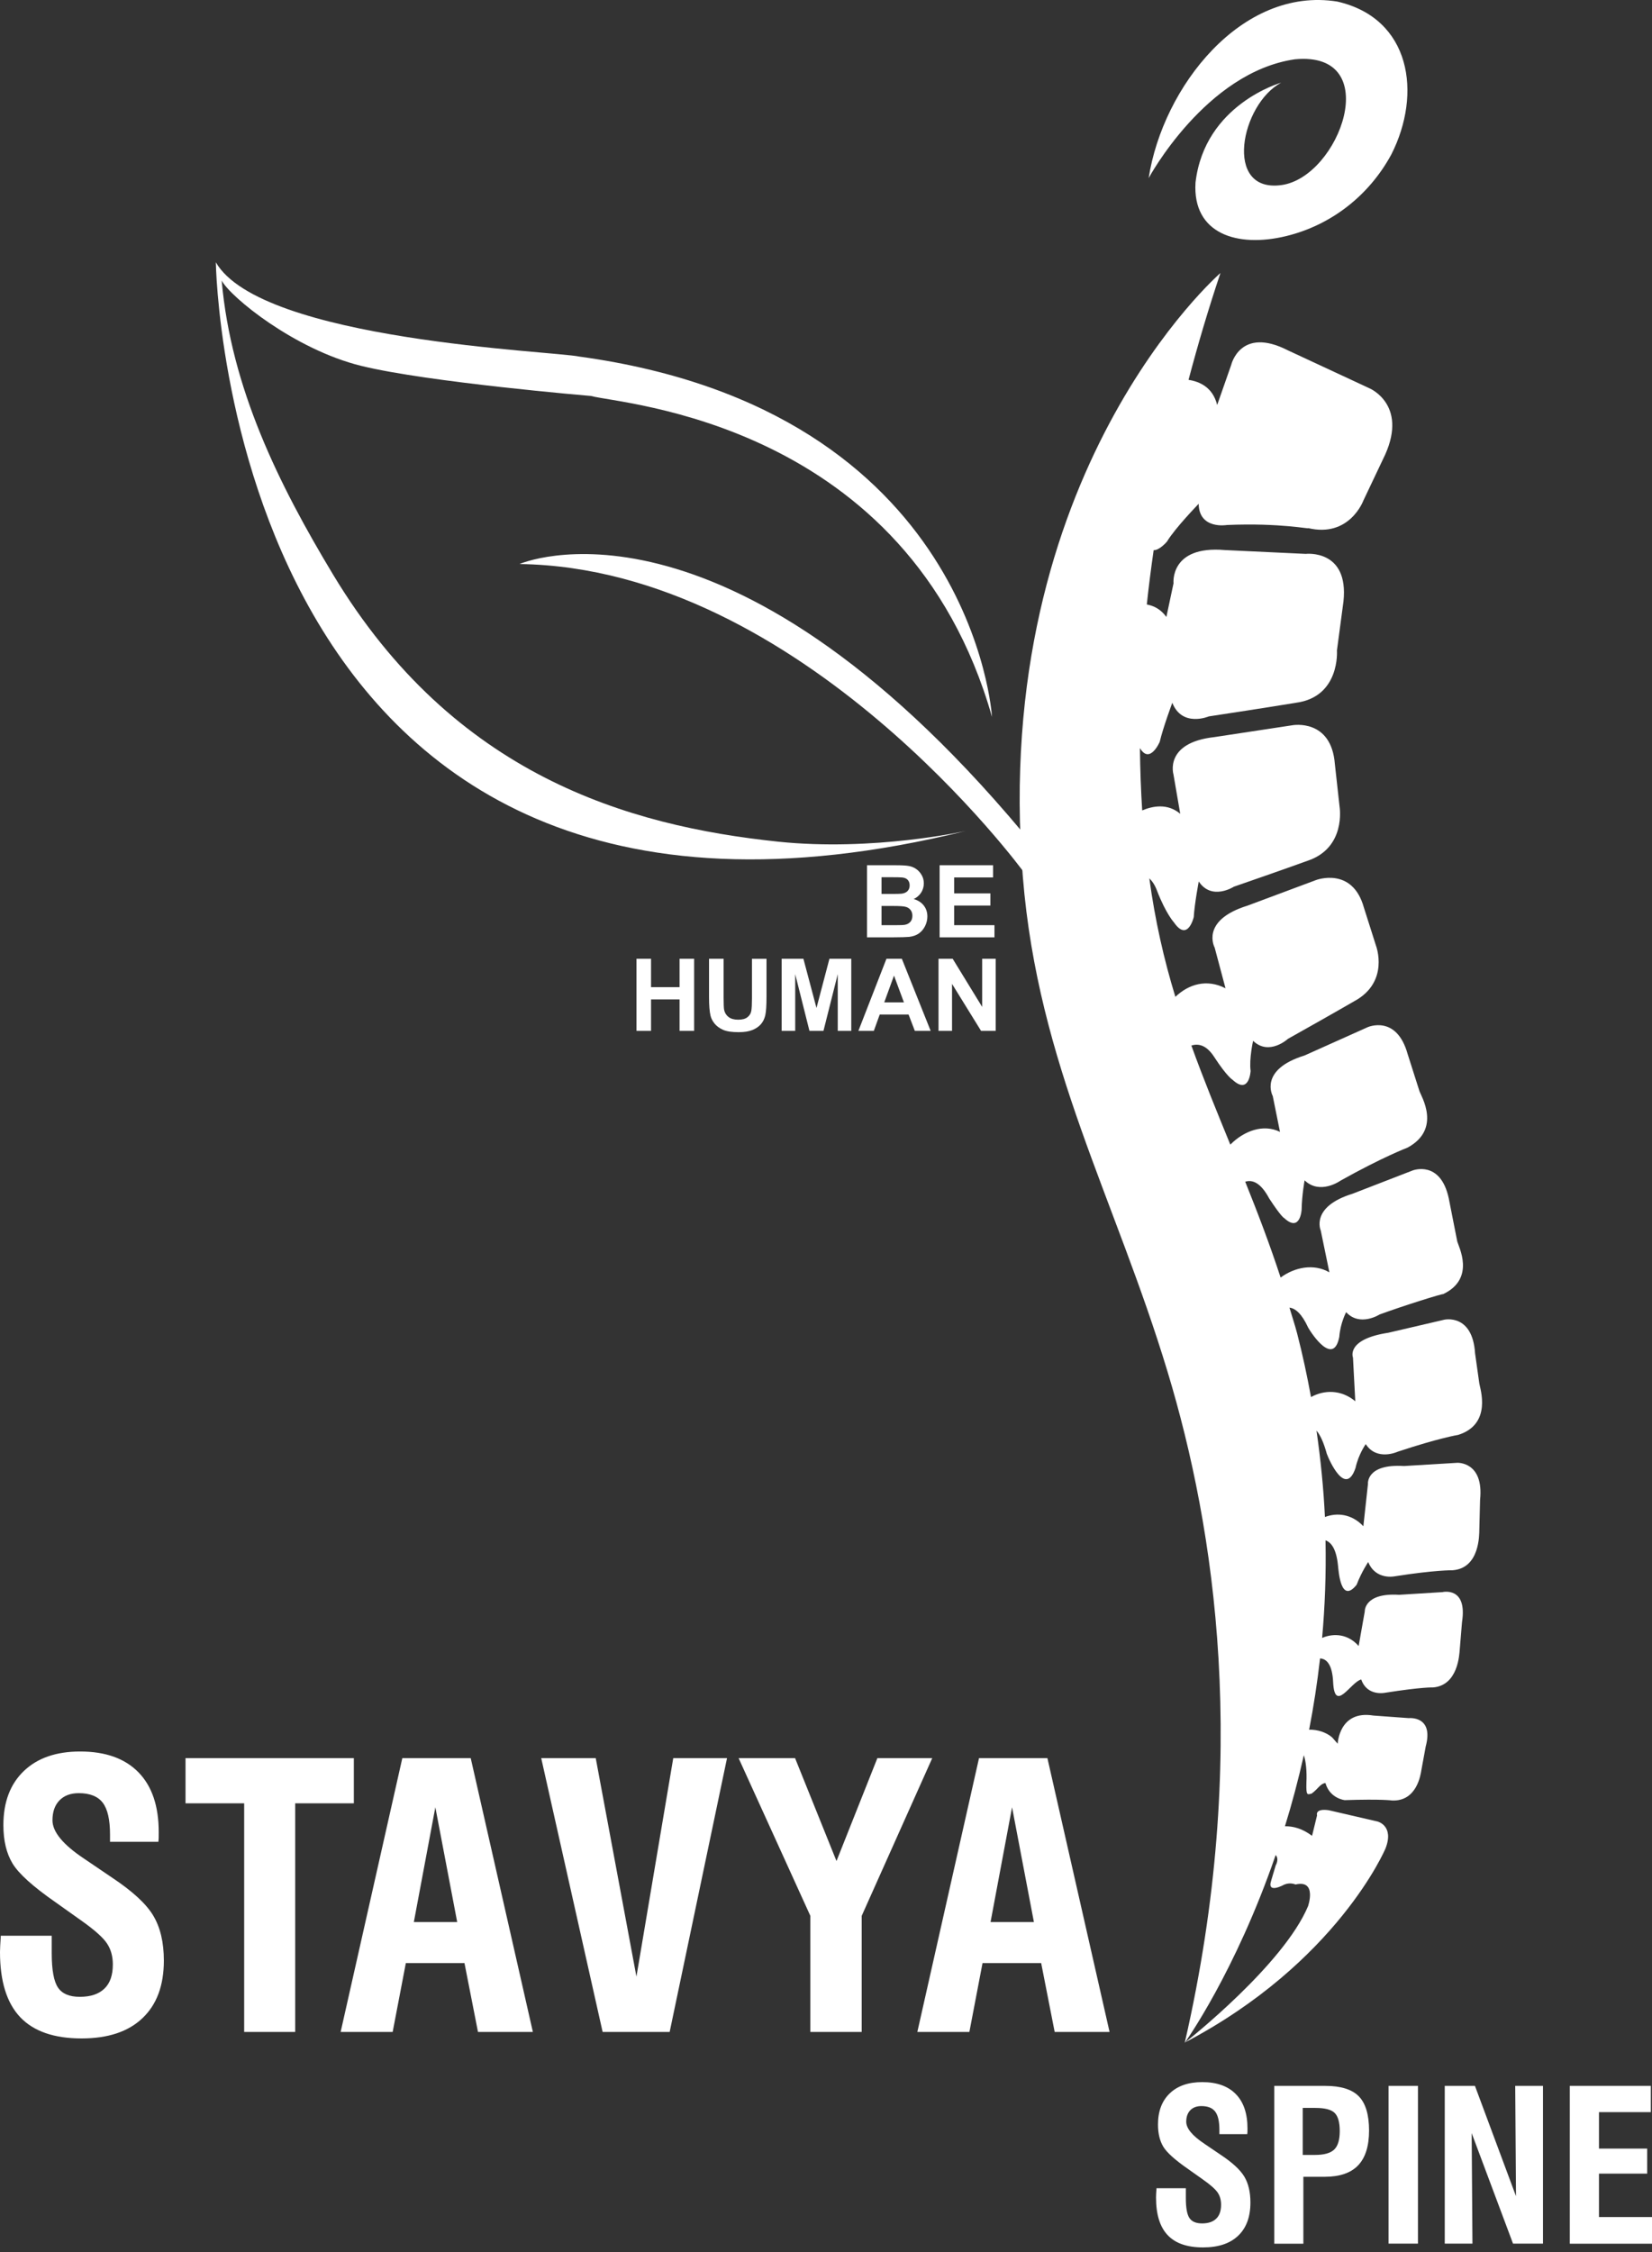
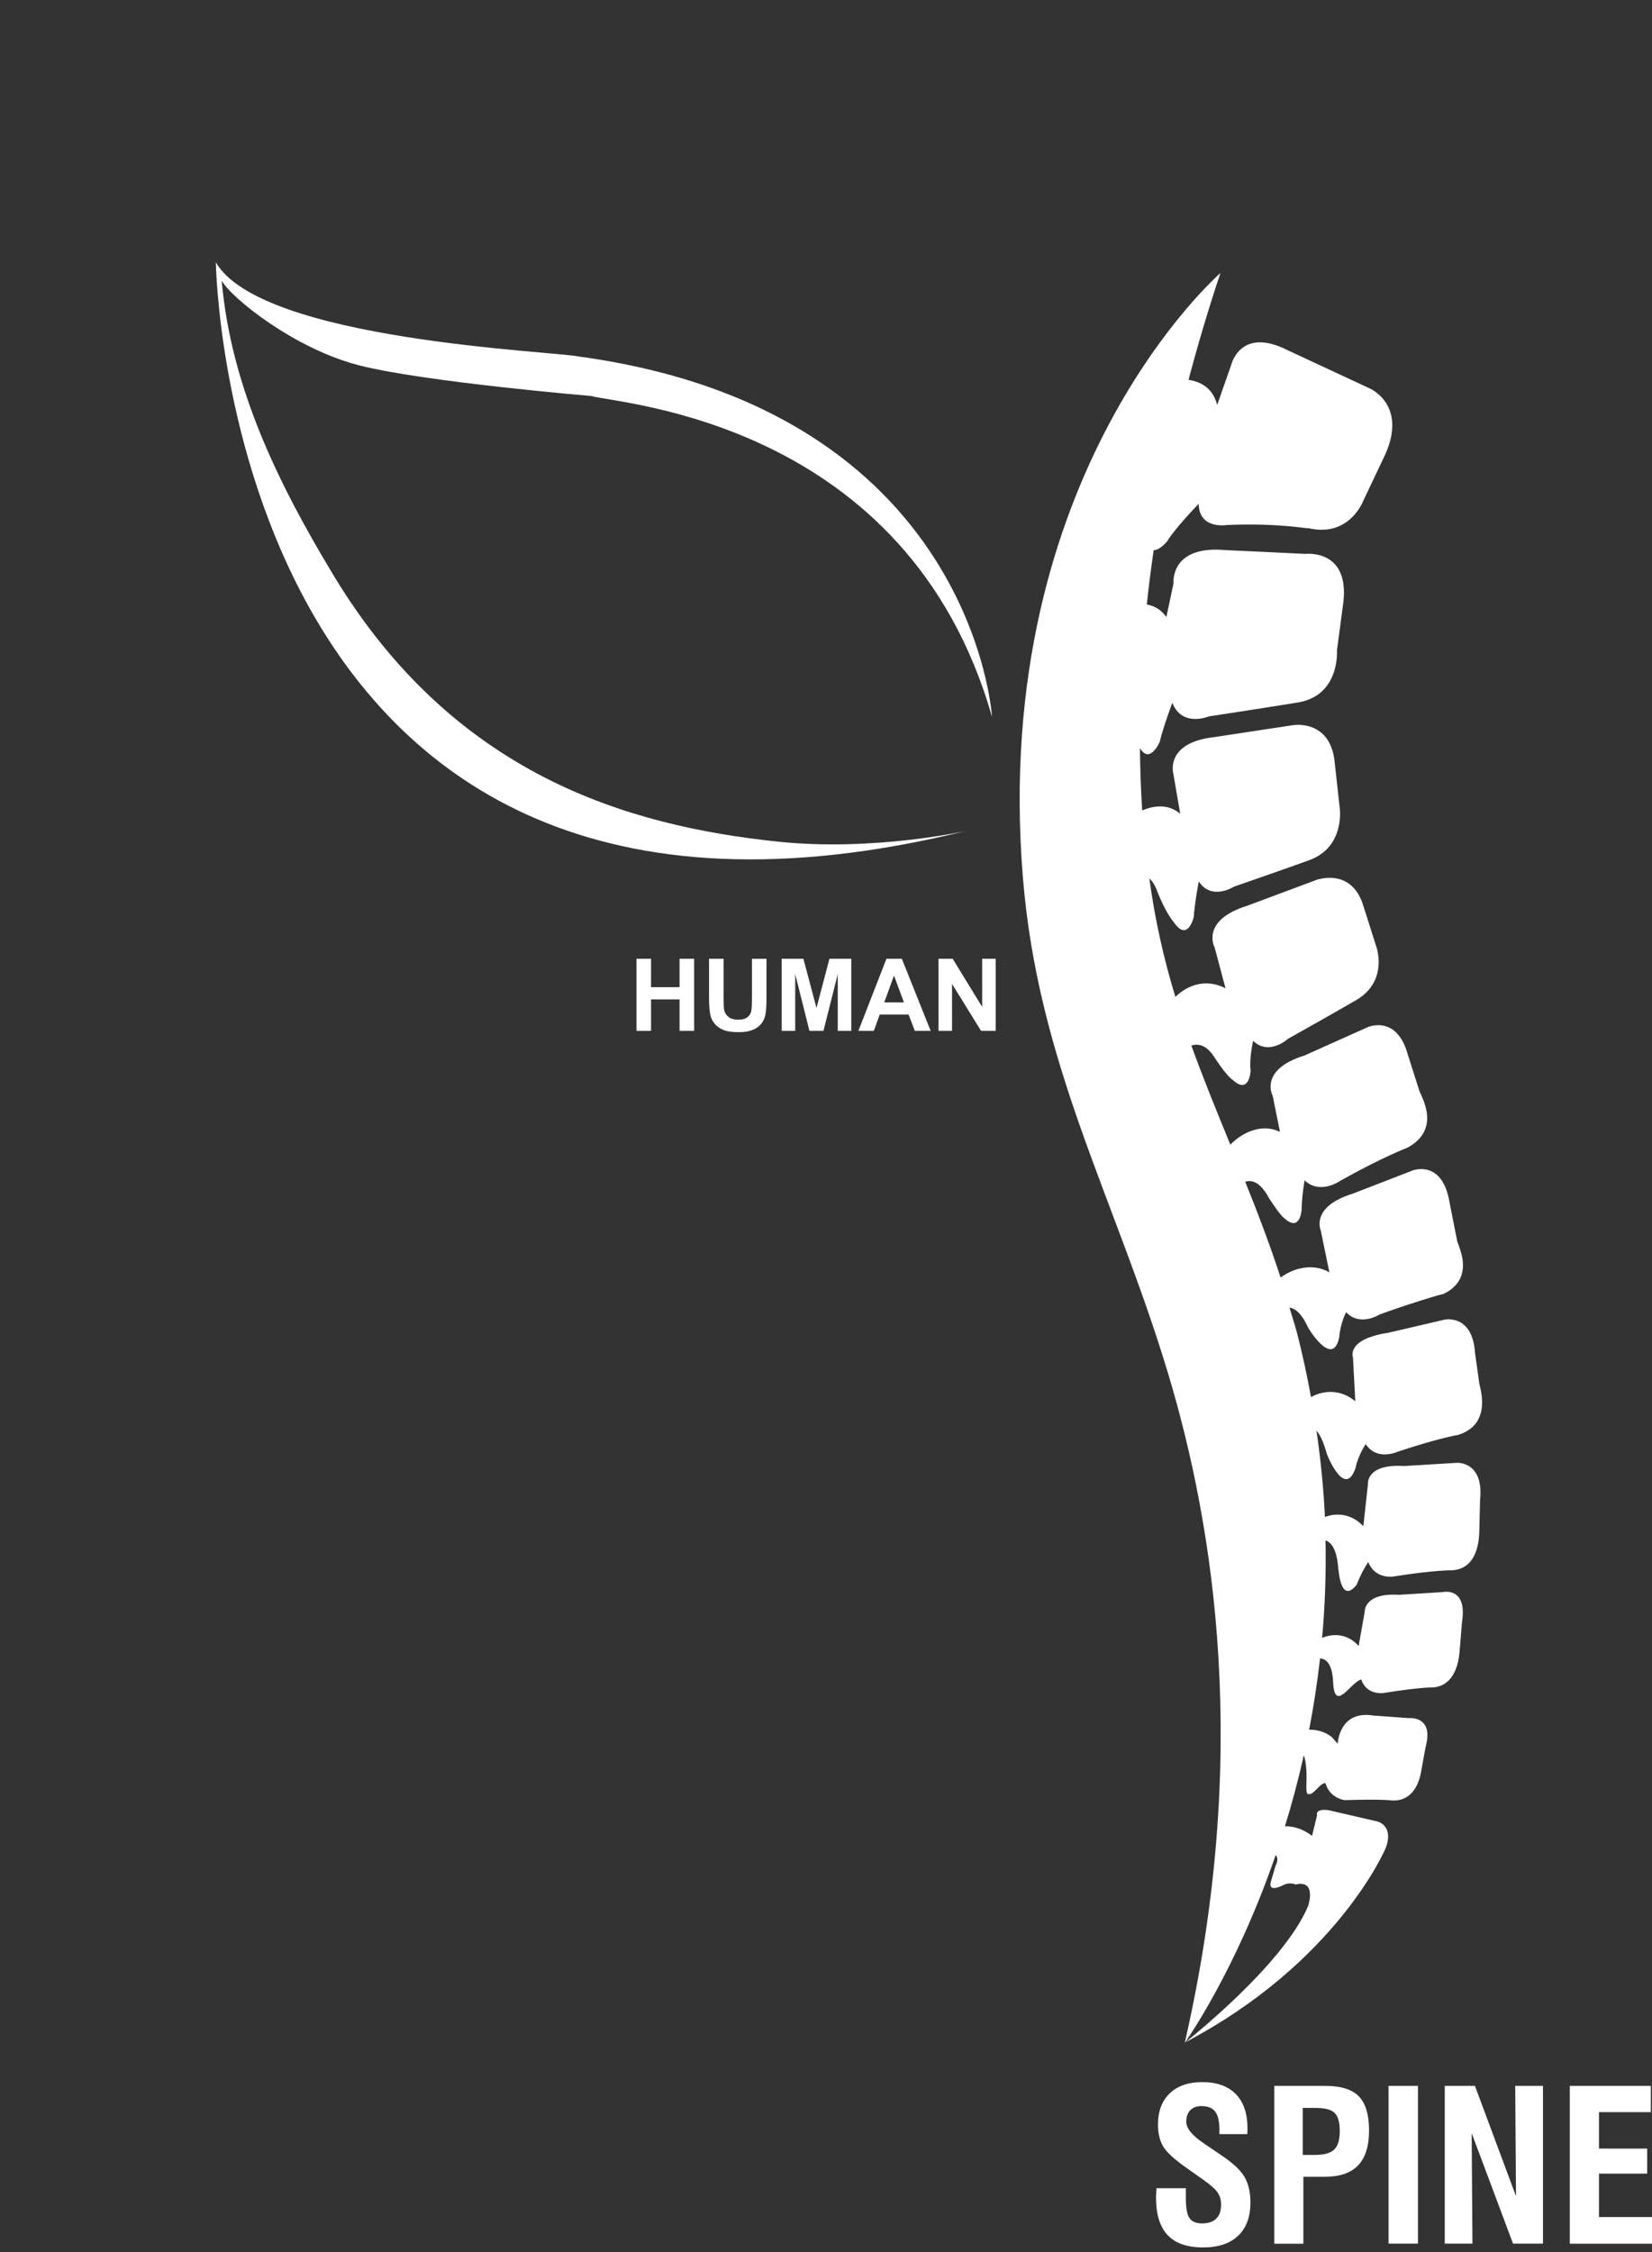
<svg xmlns="http://www.w3.org/2000/svg" width="80" height="109" viewBox="0 0 80 109" fill="none">
  <rect x="0" y="0" width="80" height="109" fill="#333333" stroke="none" />
-   <path fill-rule="evenodd" clip-rule="evenodd" d="M41.984 41.876H43.38C43.656 41.876 43.862 41.886 43.998 41.91C44.134 41.933 44.255 41.98 44.361 42.054C44.47 42.126 44.557 42.224 44.629 42.345C44.701 42.466 44.737 42.602 44.737 42.753C44.737 42.916 44.693 43.067 44.606 43.203C44.516 43.339 44.398 43.441 44.247 43.511C44.459 43.573 44.623 43.679 44.737 43.828C44.852 43.977 44.909 44.153 44.909 44.355C44.909 44.514 44.873 44.667 44.799 44.818C44.725 44.966 44.625 45.087 44.497 45.177C44.37 45.266 44.213 45.321 44.024 45.343C43.907 45.355 43.622 45.364 43.174 45.366H41.986V41.876H41.984ZM42.69 43.265H43.151C43.425 43.265 43.597 43.261 43.662 43.252C43.783 43.237 43.877 43.197 43.947 43.127C44.015 43.057 44.051 42.967 44.051 42.853C44.051 42.744 44.022 42.657 43.962 42.589C43.903 42.521 43.813 42.481 43.696 42.468C43.626 42.46 43.427 42.455 43.095 42.455H42.69V43.265ZM42.69 43.845V44.777H43.342C43.597 44.777 43.756 44.771 43.826 44.756C43.93 44.737 44.017 44.69 44.083 44.618C44.149 44.544 44.183 44.446 44.183 44.321C44.183 44.217 44.157 44.127 44.106 44.055C44.055 43.983 43.983 43.928 43.886 43.896C43.79 43.862 43.582 43.847 43.261 43.847H42.69V43.845ZM45.502 45.366V41.876H48.09V42.466H46.207V43.239H47.96V43.828H46.207V44.777H48.158V45.366H45.502Z" fill="white" />
  <path fill-rule="evenodd" clip-rule="evenodd" d="M30.823 49.893V46.403H31.528V47.775H32.909V46.403H33.614V49.893H32.909V48.368H31.528V49.893H30.823ZM34.336 46.403H35.042V48.293C35.042 48.593 35.05 48.788 35.067 48.877C35.097 49.02 35.169 49.135 35.282 49.222C35.397 49.309 35.551 49.351 35.747 49.351C35.947 49.351 36.097 49.311 36.2 49.228C36.301 49.147 36.361 49.045 36.382 48.928C36.403 48.809 36.414 48.612 36.414 48.336V46.405H37.119V48.238C37.119 48.657 37.1 48.954 37.062 49.126C37.024 49.298 36.954 49.445 36.852 49.564C36.75 49.683 36.612 49.778 36.442 49.848C36.27 49.918 36.047 49.955 35.77 49.955C35.437 49.955 35.184 49.916 35.012 49.84C34.84 49.763 34.704 49.663 34.604 49.54C34.504 49.417 34.438 49.287 34.407 49.154C34.36 48.954 34.336 48.659 34.336 48.268V46.403ZM37.852 49.893V46.403H38.906L39.539 48.784L40.166 46.403H41.224V49.893H40.569V47.146L39.877 49.893H39.199L38.509 47.146V49.893H37.852ZM45.069 49.893H44.302L43.998 49.1H42.602L42.316 49.893H41.568L42.927 46.403H43.673L45.069 49.893ZM43.773 48.512L43.293 47.216L42.821 48.512H43.773ZM45.449 49.893V46.403H46.135L47.563 48.733V46.403H48.217V49.893H47.51L46.103 47.618V49.893H45.449Z" fill="white" />
  <path fill-rule="evenodd" clip-rule="evenodd" d="M48.039 34.697C48.039 34.697 47.163 19.875 28.055 17.258C26.837 16.99 12.646 16.489 10.452 12.695C10.452 12.695 10.945 49.024 46.773 40.216C46.773 40.216 42.301 41.221 37.663 40.733C30.421 39.97 21.996 37.533 16.133 27.814C13.496 23.442 11.189 18.773 10.735 13.576C11.153 14.375 14.263 16.91 17.479 17.704C20.696 18.499 28.62 19.164 28.62 19.164C29.994 19.563 43.947 20.358 48.039 34.697Z" fill="white" />
-   <path fill-rule="evenodd" clip-rule="evenodd" d="M49.604 42.243C49.604 42.243 38.84 27.491 25.159 27.298C25.159 27.298 35.006 22.966 49.507 40.265L49.604 42.243Z" fill="white" />
-   <path fill-rule="evenodd" clip-rule="evenodd" d="M62.705 2.87C67.079 2.451 64.879 8.574 62.051 8.958C59.224 9.343 60.092 5.03 62.047 4C62.047 4 58.333 5.039 57.894 8.837C57.741 11.312 59.908 12.002 62.281 11.427C64.46 10.898 66.298 9.466 67.377 7.475C68.873 4.531 68.326 0.888 64.76 0.076C60.133 -0.67 56.309 4.204 55.625 8.62C55.625 8.622 58.382 3.496 62.705 2.87Z" fill="white" />
  <path fill-rule="evenodd" clip-rule="evenodd" d="M70.568 70.797L67.995 70.952C66.138 70.837 66.245 71.823 66.245 71.823L66.022 73.867C65.463 73.272 64.755 73.195 64.161 73.42C64.097 72.065 63.959 70.667 63.753 69.24C63.923 69.437 64.091 69.777 64.252 70.361C64.369 70.678 65.161 72.469 65.643 71.045C65.786 70.38 66.138 69.892 66.138 69.892C66.674 70.729 67.687 70.259 67.687 70.259C69.718 69.586 70.615 69.446 70.615 69.446C72.272 68.925 71.672 67.196 71.638 66.96L71.432 65.499C71.309 63.557 69.941 63.871 69.941 63.871L67.233 64.502C65.153 64.819 65.52 65.707 65.52 65.707L65.631 67.818C64.942 67.241 64.114 67.266 63.487 67.615C63.302 66.605 63.086 65.586 62.818 64.547C62.705 64.114 62.567 63.708 62.444 63.287C62.733 63.321 63.041 63.582 63.351 64.256C63.515 64.545 64.575 66.151 64.857 64.7C64.906 64.033 65.189 63.506 65.189 63.506C65.852 64.23 66.808 63.618 66.808 63.618C68.046 63.166 69.82 62.616 69.89 62.631C71.488 61.868 70.61 60.298 70.566 60.067L70.156 57.987C69.75 56.128 68.414 56.646 68.414 56.646L65.495 57.776C63.44 58.41 63.959 59.555 63.959 59.555L64.377 61.579C63.615 61.137 62.688 61.335 62.015 61.83C61.49 60.226 60.906 58.696 60.301 57.192C60.66 57.082 61.057 57.245 61.463 58.004C62.057 58.913 62.189 58.953 62.189 58.953C62.973 59.676 63.033 58.539 63.033 58.539C63.045 57.836 63.177 57.126 63.177 57.126C63.925 57.847 64.913 57.143 64.913 57.143C66.946 56.003 68.163 55.542 68.163 55.542C69.826 54.641 68.813 53.041 68.737 52.803L68.167 51.015C67.628 49.086 66.23 49.714 66.23 49.714L63.175 51.083C60.931 51.775 61.635 53.048 61.635 53.048L61.985 54.781C61.176 54.38 60.237 54.734 59.58 55.397C58.93 53.808 58.28 52.23 57.694 50.602C58.057 50.488 58.442 50.596 58.807 51.167C59.421 52.109 59.691 52.262 59.691 52.262C60.502 53.007 60.562 51.832 60.562 51.832C60.485 51.244 60.683 50.373 60.683 50.373C61.456 51.119 62.372 50.277 62.372 50.277C64.475 49.098 65.584 48.455 65.584 48.455C67.305 47.524 66.635 45.772 66.635 45.772L66.047 43.921C65.49 41.926 63.736 42.591 63.736 42.591L60.415 43.83C58.096 44.548 58.822 45.863 58.822 45.863L59.347 47.832C58.438 47.361 57.558 47.635 56.919 48.244C56.366 46.445 55.935 44.546 55.657 42.508C55.795 42.645 55.924 42.821 56.029 43.105C56.46 44.225 56.857 44.652 56.857 44.652C57.522 45.608 57.809 44.384 57.809 44.384C57.845 43.749 58.051 42.661 58.051 42.661C58.678 43.609 59.752 42.914 59.752 42.914C62.077 42.111 63.304 41.665 63.304 41.665C65.199 41.043 64.872 39.056 64.872 39.056L64.643 36.983C64.473 34.763 62.597 35.099 62.597 35.099L58.807 35.674C56.358 35.946 56.827 37.484 56.827 37.484L57.154 39.386C56.54 38.867 55.822 39.008 55.312 39.222C55.251 38.26 55.213 37.253 55.202 36.206C55.682 37.015 56.16 35.906 56.16 35.906C56.328 35.194 56.77 34.013 56.77 34.013C57.248 35.222 58.539 34.672 58.539 34.672C61.189 34.272 62.756 34.013 62.756 34.013C64.91 33.726 64.743 31.481 64.743 31.481L65.059 29.108C65.329 26.561 63.228 26.807 63.228 26.807L59.315 26.622C56.638 26.391 56.829 28.233 56.829 28.233L56.483 29.86C56.215 29.486 55.878 29.32 55.536 29.255C55.625 28.401 55.739 27.521 55.867 26.627C56.154 26.639 56.513 26.21 56.513 26.21C56.897 25.567 58.047 24.383 58.047 24.383C58.064 25.643 59.415 25.409 59.415 25.409C62.019 25.297 63.485 25.628 63.341 25.558C65.355 26.04 66.022 24.228 66.022 24.228L67.084 21.991C68.163 19.567 66.321 18.794 66.321 18.794L62.368 16.956C60.056 15.775 59.621 17.666 59.621 17.666L58.943 19.601C58.733 18.749 58.102 18.467 57.556 18.384C58 16.708 58.505 14.989 59.102 13.213C59.102 13.213 47.952 22.869 49.532 42.434C50.267 51.541 54 57.978 56.547 66.41C58.835 73.983 60.545 85.024 57.377 98.849C57.373 98.853 57.358 98.864 57.358 98.864C64.762 94.989 67.092 89.468 67.092 89.468C67.528 88.361 66.714 88.159 66.714 88.159L64.347 87.611C63.655 87.514 63.78 87.86 63.78 87.86L63.538 88.85C63.058 88.491 62.618 88.382 62.225 88.387C62.559 87.31 62.867 86.16 63.139 84.947C63.241 85.251 63.29 85.699 63.264 86.292C63.247 86.929 63.313 86.851 63.517 86.806C63.848 86.564 63.933 86.322 64.186 86.296C64.401 87.05 65.121 87.123 65.121 87.123C66.933 87.063 67.413 87.14 67.413 87.14C68.622 87.191 68.798 85.865 68.83 85.68L69.042 84.525C69.446 83.023 68.225 83.154 68.225 83.154L66.508 83.029C64.843 82.757 64.779 84.393 64.779 84.393L64.513 84.089C64.239 83.847 63.806 83.702 63.396 83.713C63.61 82.611 63.789 81.461 63.925 80.265C64.256 80.28 64.526 80.584 64.56 81.444C64.643 82.918 65.422 81.397 65.92 81.283C66.204 82.111 67.069 81.927 67.069 81.927C68.894 81.64 69.387 81.669 69.387 81.669C70.612 81.58 70.67 80.059 70.689 79.845L70.799 78.51C71.073 76.76 69.85 77.055 69.85 77.055L67.751 77.185C66.045 77.079 66.09 77.992 66.09 77.992L65.794 79.664C65.289 79.086 64.6 79.027 64.025 79.271C64.161 77.761 64.222 76.184 64.19 74.549C64.479 74.65 64.717 74.988 64.794 75.772C64.823 76.027 64.925 77.663 65.697 76.698C65.93 76.084 66.257 75.598 66.257 75.598C66.618 76.49 67.543 76.29 67.543 76.29C69.501 75.982 70.343 75.997 70.343 75.997C71.664 75.902 71.632 74.264 71.638 74.032L71.674 72.596C71.868 70.725 70.568 70.797 70.568 70.797ZM61.777 90.282C61.664 90.666 61.556 91.025 61.556 91.025C61.342 91.688 62.193 91.21 62.193 91.21C62.493 91.087 62.735 91.206 62.735 91.206C63.795 90.957 63.343 92.257 63.343 92.257C62.155 95.076 57.588 98.692 57.38 98.858C57.399 98.83 59.821 95.454 61.775 89.78C61.958 89.978 61.777 90.282 61.777 90.282Z" fill="white" />
  <path fill-rule="evenodd" clip-rule="evenodd" d="M76.019 100.952H79.943V102.223H77.432V103.988H79.766V105.199H77.432V107.3H80V108.59H76.019V100.952ZM69.964 108.587V100.952H71.426L73.414 106.291L73.376 100.952H74.721V108.587H73.27L71.267 103.238L71.305 108.587H69.964ZM67.243 108.587V100.952H68.666V108.587H67.243ZM61.709 100.952H64.178C64.93 100.952 65.474 101.122 65.803 101.458C66.132 101.796 66.298 102.346 66.298 103.115C66.298 103.867 66.121 104.428 65.769 104.798C65.416 105.167 64.879 105.352 64.154 105.352H63.117V108.59H61.709V100.952ZM63.084 104.294H63.678C64.122 104.294 64.43 104.207 64.611 104.033C64.789 103.861 64.879 103.563 64.879 103.143C64.879 102.72 64.798 102.427 64.634 102.263C64.471 102.1 64.159 102.019 63.7 102.019H63.086V104.294H63.084ZM56.003 105.904H57.426V106.395C57.426 106.865 57.486 107.183 57.603 107.353C57.719 107.523 57.923 107.608 58.21 107.608C58.512 107.608 58.739 107.532 58.896 107.379C59.054 107.228 59.132 107.003 59.132 106.705C59.132 106.476 59.079 106.283 58.969 106.119C58.86 105.957 58.624 105.745 58.259 105.488L57.53 104.972C56.902 104.536 56.502 104.177 56.332 103.893C56.162 103.608 56.077 103.251 56.077 102.822C56.077 102.18 56.266 101.679 56.647 101.314C57.027 100.95 57.55 100.77 58.219 100.77C58.926 100.77 59.468 100.963 59.846 101.35C60.224 101.736 60.411 102.291 60.411 103.015C60.411 103.087 60.411 103.145 60.409 103.183C60.407 103.223 60.405 103.257 60.4 103.287H59.051V103.083C59.051 102.671 58.983 102.374 58.847 102.197C58.712 102.019 58.489 101.93 58.178 101.93C57.949 101.93 57.77 101.998 57.641 102.131C57.511 102.265 57.445 102.45 57.445 102.688C57.445 103.009 57.739 103.364 58.323 103.752C58.329 103.757 58.336 103.759 58.338 103.763L59.122 104.294C59.68 104.664 60.058 105.014 60.256 105.341C60.454 105.671 60.553 106.089 60.553 106.599C60.553 107.294 60.356 107.827 59.959 108.205C59.563 108.583 58.996 108.77 58.257 108.77C57.49 108.77 56.919 108.573 56.545 108.175C56.169 107.778 55.982 107.173 55.982 106.359C55.982 106.274 55.988 106.132 56.003 105.934V105.904Z" fill="white" />
-   <path fill-rule="evenodd" clip-rule="evenodd" d="M44.423 98.342L47.41 85.09H50.722L53.732 98.342H51.074L50.42 95.01H47.58L46.943 98.342H44.423ZM47.969 93.022H50.068L49.01 87.467L47.969 93.022ZM39.242 98.342H41.729V92.723L45.145 85.09H42.488L40.508 90.071L38.502 85.09H35.768L39.242 92.723V98.342ZM29.183 98.342L26.209 85.09H28.849L30.82 95.665L32.603 85.09H35.207L32.429 98.342H29.183ZM16.496 98.342L19.483 85.09H22.795L25.805 98.342H23.147L22.493 95.01H19.653L19.015 98.342H16.496ZM20.041 93.022H22.14L21.082 87.467L20.041 93.022ZM11.824 98.342H14.295V87.276H17.135V85.09H8.984V87.276H11.824V98.342ZM0.034 93.685H2.505V94.537C2.505 95.35 2.609 95.905 2.811 96.198C3.012 96.496 3.365 96.642 3.864 96.642C4.387 96.642 4.784 96.51 5.056 96.245C5.33 95.984 5.464 95.593 5.464 95.076C5.464 94.679 5.37 94.341 5.179 94.057C4.992 93.774 4.58 93.407 3.949 92.96L2.687 92.064C1.598 91.306 0.905 90.683 0.608 90.19C0.31 89.698 0.164 89.077 0.164 88.332C0.164 87.218 0.493 86.347 1.154 85.714C1.814 85.083 2.721 84.769 3.881 84.769C5.109 84.769 6.048 85.105 6.705 85.776C7.359 86.445 7.686 87.409 7.686 88.665C7.686 88.79 7.686 88.888 7.684 88.956C7.682 89.026 7.675 89.086 7.669 89.139H5.328V88.786C5.328 88.07 5.211 87.556 4.975 87.248C4.739 86.94 4.353 86.785 3.815 86.785C3.418 86.785 3.108 86.902 2.881 87.133C2.655 87.365 2.541 87.686 2.541 88.1C2.541 88.654 3.048 89.273 4.062 89.948C4.075 89.954 4.083 89.961 4.087 89.965L5.447 90.887C6.416 91.531 7.074 92.136 7.418 92.706C7.762 93.279 7.935 94.004 7.935 94.887C7.935 96.092 7.59 97.02 6.9 97.674C6.214 98.329 5.228 98.656 3.949 98.656C2.619 98.656 1.627 98.312 0.977 97.626C0.325 96.935 0 95.888 0 94.475C0 94.329 0.013 94.082 0.036 93.738V93.685H0.034Z" fill="white" />
</svg>